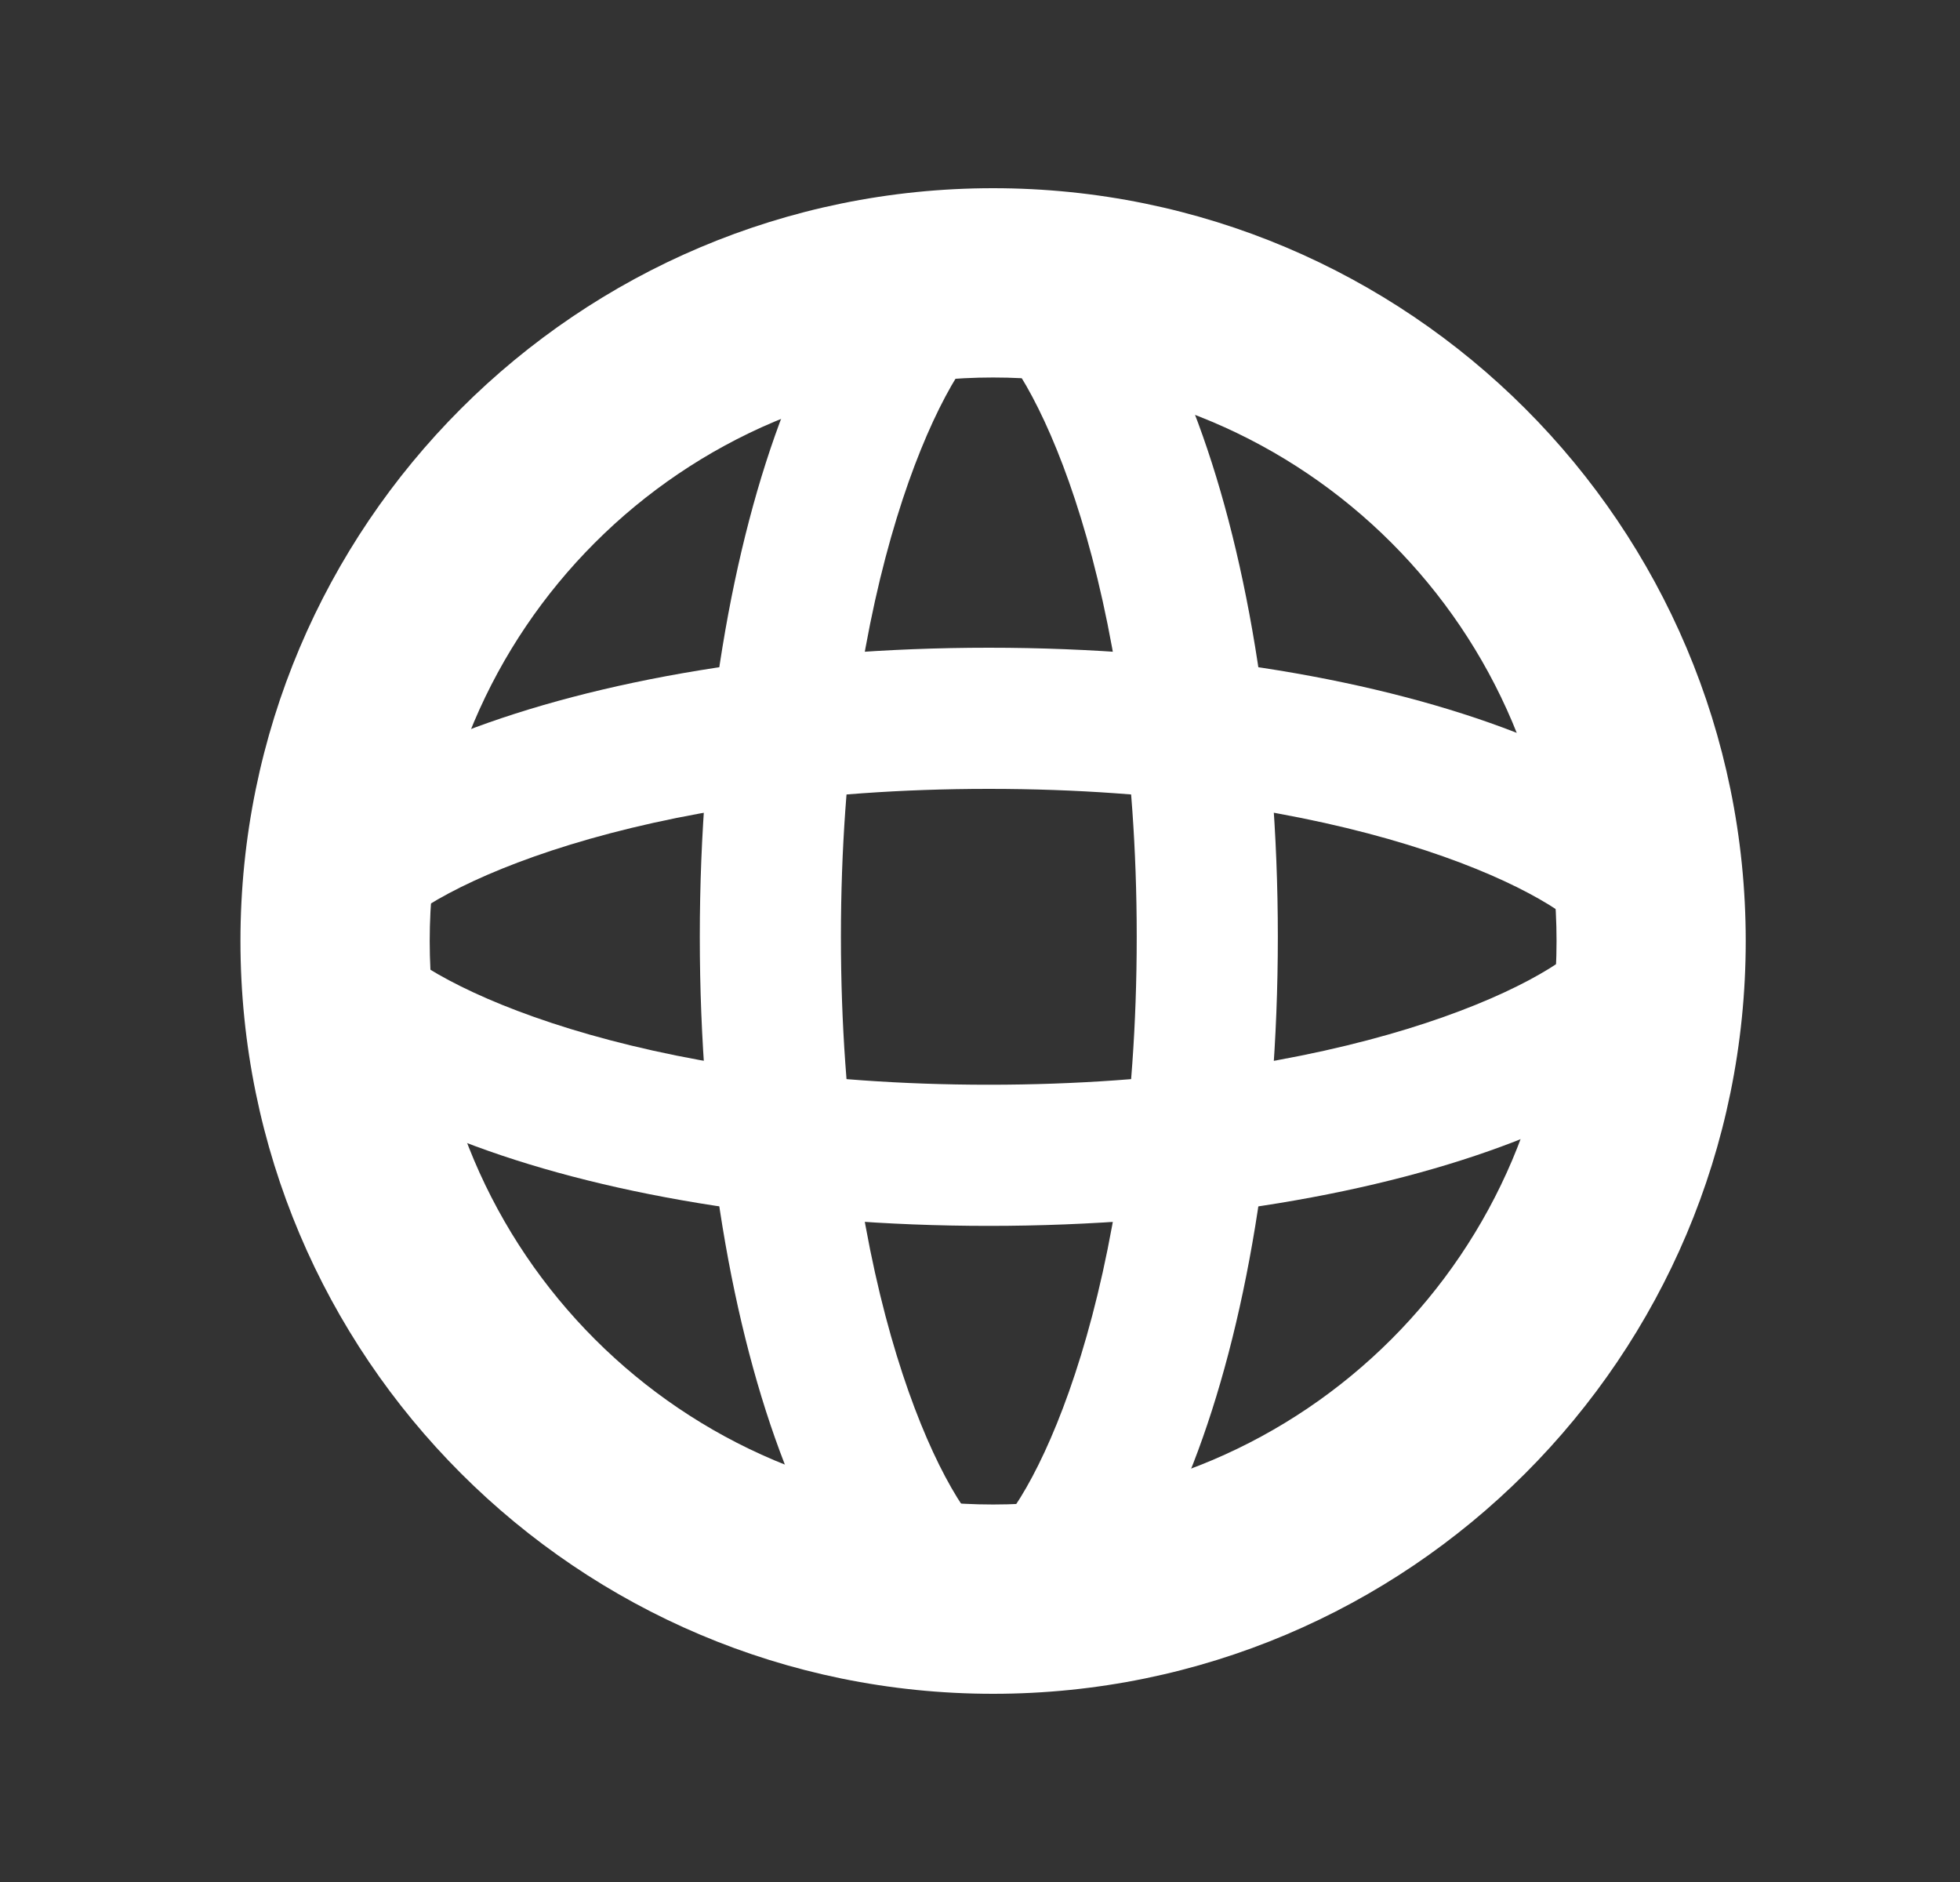
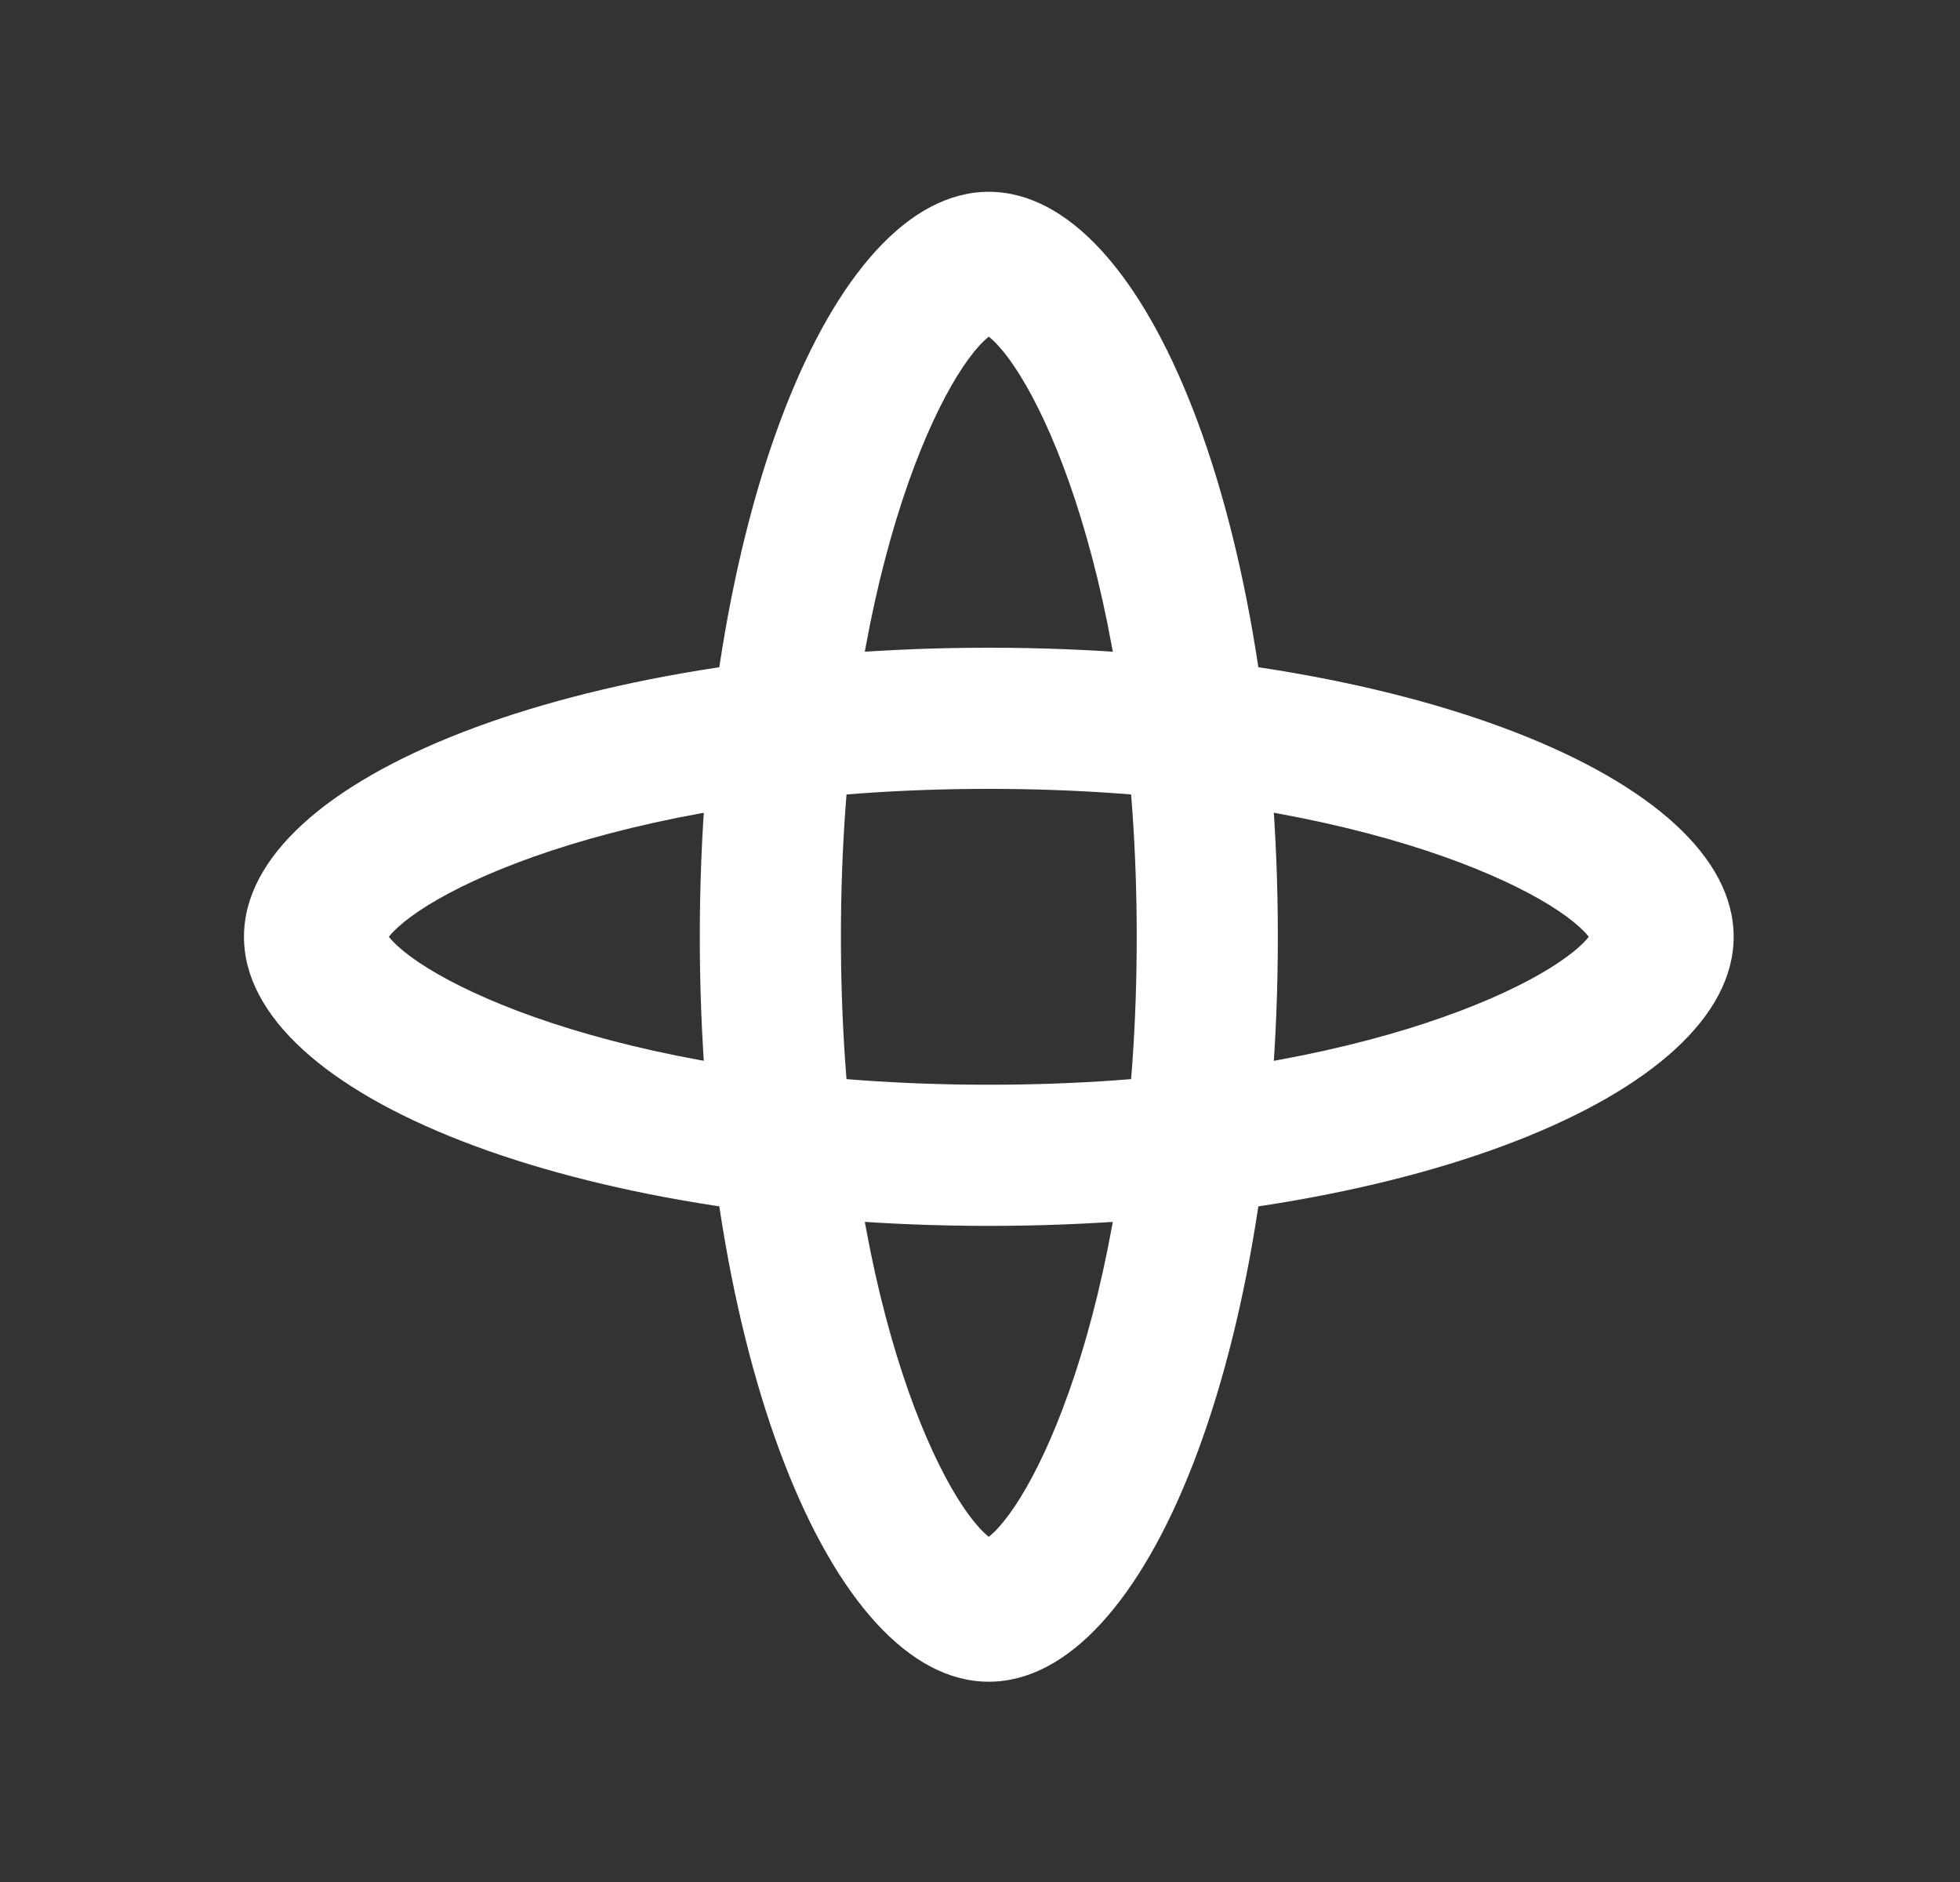
<svg xmlns="http://www.w3.org/2000/svg" fill="none" height="24" viewBox="0 0 25 24" width="25">
  <rect x="0" y="0" width="25" height="24" fill="#333333" stroke="none" />
  <path clip-rule="evenodd" d="M12.613 8.26C7.366 8.26 3.112 9.91 3.112 11.946C3.112 13.982 7.366 15.633 12.613 15.633C17.86 15.633 22.113 13.982 22.113 11.946C22.113 9.91 17.86 8.26 12.613 8.26ZM12.613 10.06C17.14 10.06 19.776 11.329 20.265 11.946C19.776 12.562 17.14 13.833 12.613 13.833C8.085 13.833 5.451 12.562 4.96 11.946C5.451 11.329 8.085 10.06 12.613 10.06Z" fill="white" fill-rule="evenodd" />
  <path clip-rule="evenodd" d="M12.612 2.446C10.577 2.446 8.926 6.699 8.926 11.947C8.926 17.193 10.577 21.446 12.612 21.446C14.649 21.446 16.299 17.193 16.299 11.947C16.299 6.699 14.649 2.446 12.612 2.446ZM12.612 4.293C13.229 4.784 14.499 7.418 14.499 11.947C14.499 16.474 13.229 19.108 12.612 19.598C11.996 19.108 10.726 16.474 10.726 11.947C10.726 7.418 11.996 4.784 12.612 4.293Z" fill="white" fill-rule="evenodd" />
-   <path clip-rule="evenodd" d="M12.667 2.4C7.366 2.4 3.067 6.699 3.067 12C3.067 17.303 7.366 21.6 12.667 21.6C17.97 21.6 22.267 17.303 22.267 12C22.267 6.699 17.97 2.4 12.667 2.4ZM12.667 4.814C16.631 4.814 19.854 8.037 19.854 12C19.854 15.962 16.631 19.186 12.667 19.186C8.704 19.186 5.481 15.962 5.481 12C5.481 8.037 8.704 4.814 12.667 4.814Z" fill="white" fill-rule="evenodd" />
</svg>